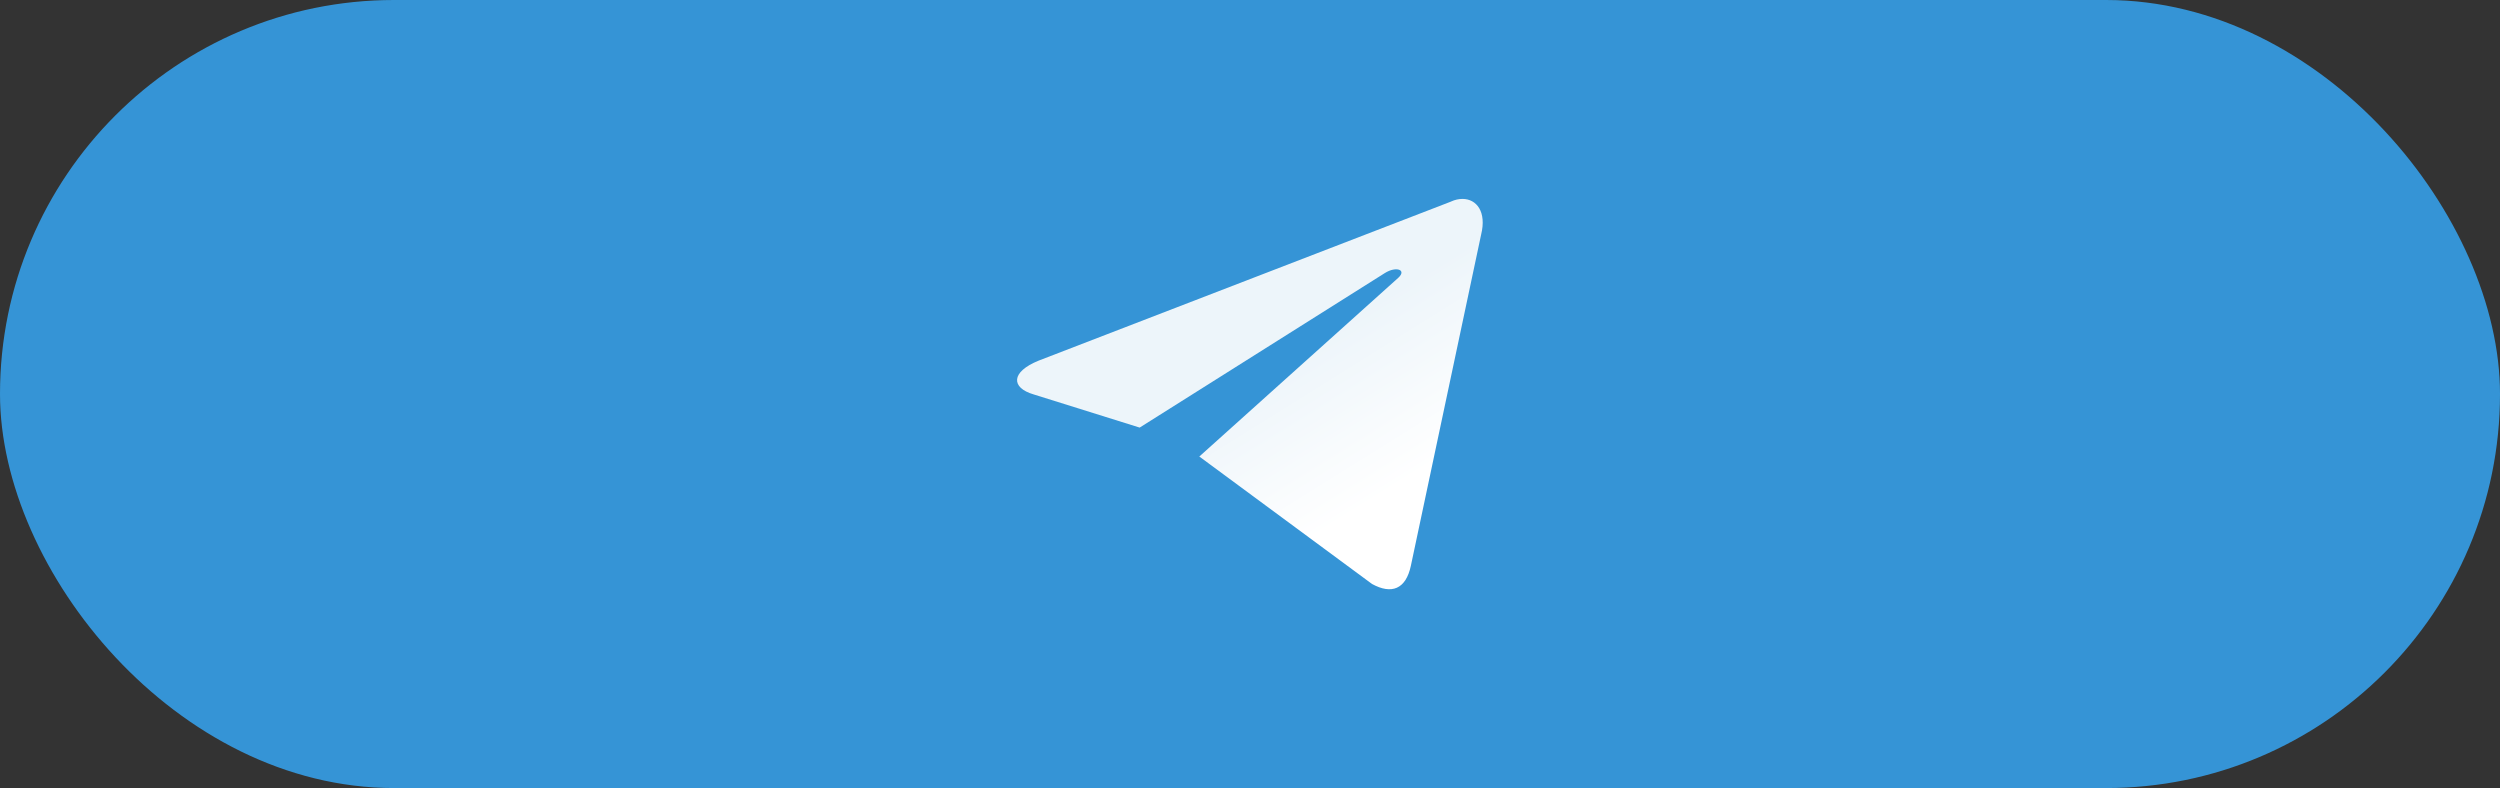
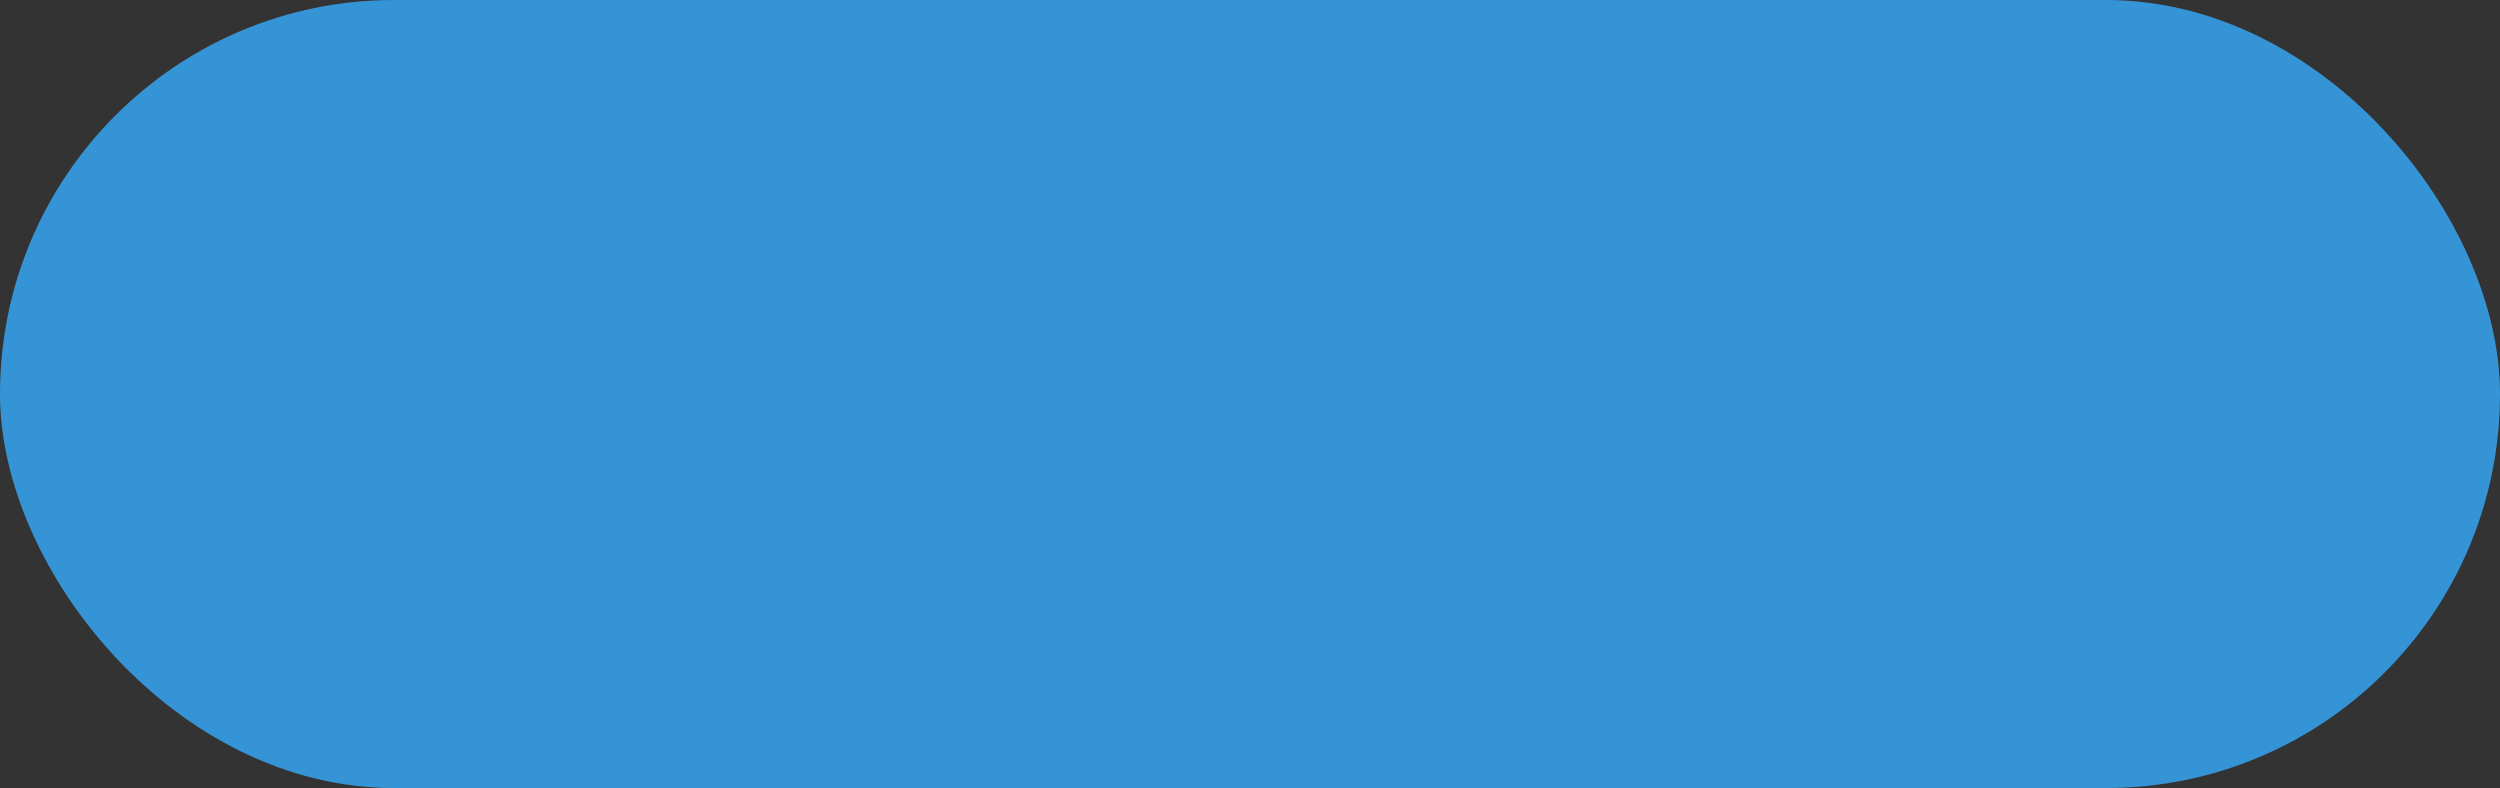
<svg xmlns="http://www.w3.org/2000/svg" id="_Слой_2" data-name="Слой 2" viewBox="0 0 184 58">
  <rect x="0" y="0" width="184" height="58" fill="#333333" stroke="none" />
  <defs>
    <style> .cls-1 { fill: none; } .cls-2 { clip-path: url(#clippath); } .cls-3 { fill: #3594d6; } .cls-4 { fill: url(#_Безымянный_градиент_5); } </style>
    <clipPath id="clippath">
-       <path class="cls-1" d="M106.81,14.83l-30.36,11.71c-2.07,.84-2.05,2-.37,2.49l7.8,2.44,18.04-11.37c.84-.53,1.63-.24,1,.34l-14.65,13.16,12.71,9.38c1.44,.79,2.49,.39,2.86-1.34l5.17-24.37c.42-1.69-.34-2.63-1.37-2.63-.27,0-.55,.06-.84,.19" />
-     </clipPath>
+       </clipPath>
    <linearGradient id="_Безымянный_градиент_5" data-name="Безымянный градиент 5" x1="-782.67" y1="710.79" x2="-781.67" y2="710.79" gradientTransform="translate(-8712.79 9725.58) rotate(90) scale(12.39 -12.39)" gradientUnits="userSpaceOnUse">
      <stop offset="0" stop-color="#edf5fa" />
      <stop offset="1" stop-color="#fff" />
    </linearGradient>
  </defs>
  <g id="_Слой_1-2" data-name="Слой 1">
    <rect class="cls-3" x="0" y="0" width="184" height="58" rx="29" ry="29" />
    <g class="cls-2">
      <rect class="cls-4" x="69.33" y="7.56" width="45.17" height="43.28" transform="translate(-1.51 53.15) rotate(-32.01)" />
    </g>
  </g>
</svg>